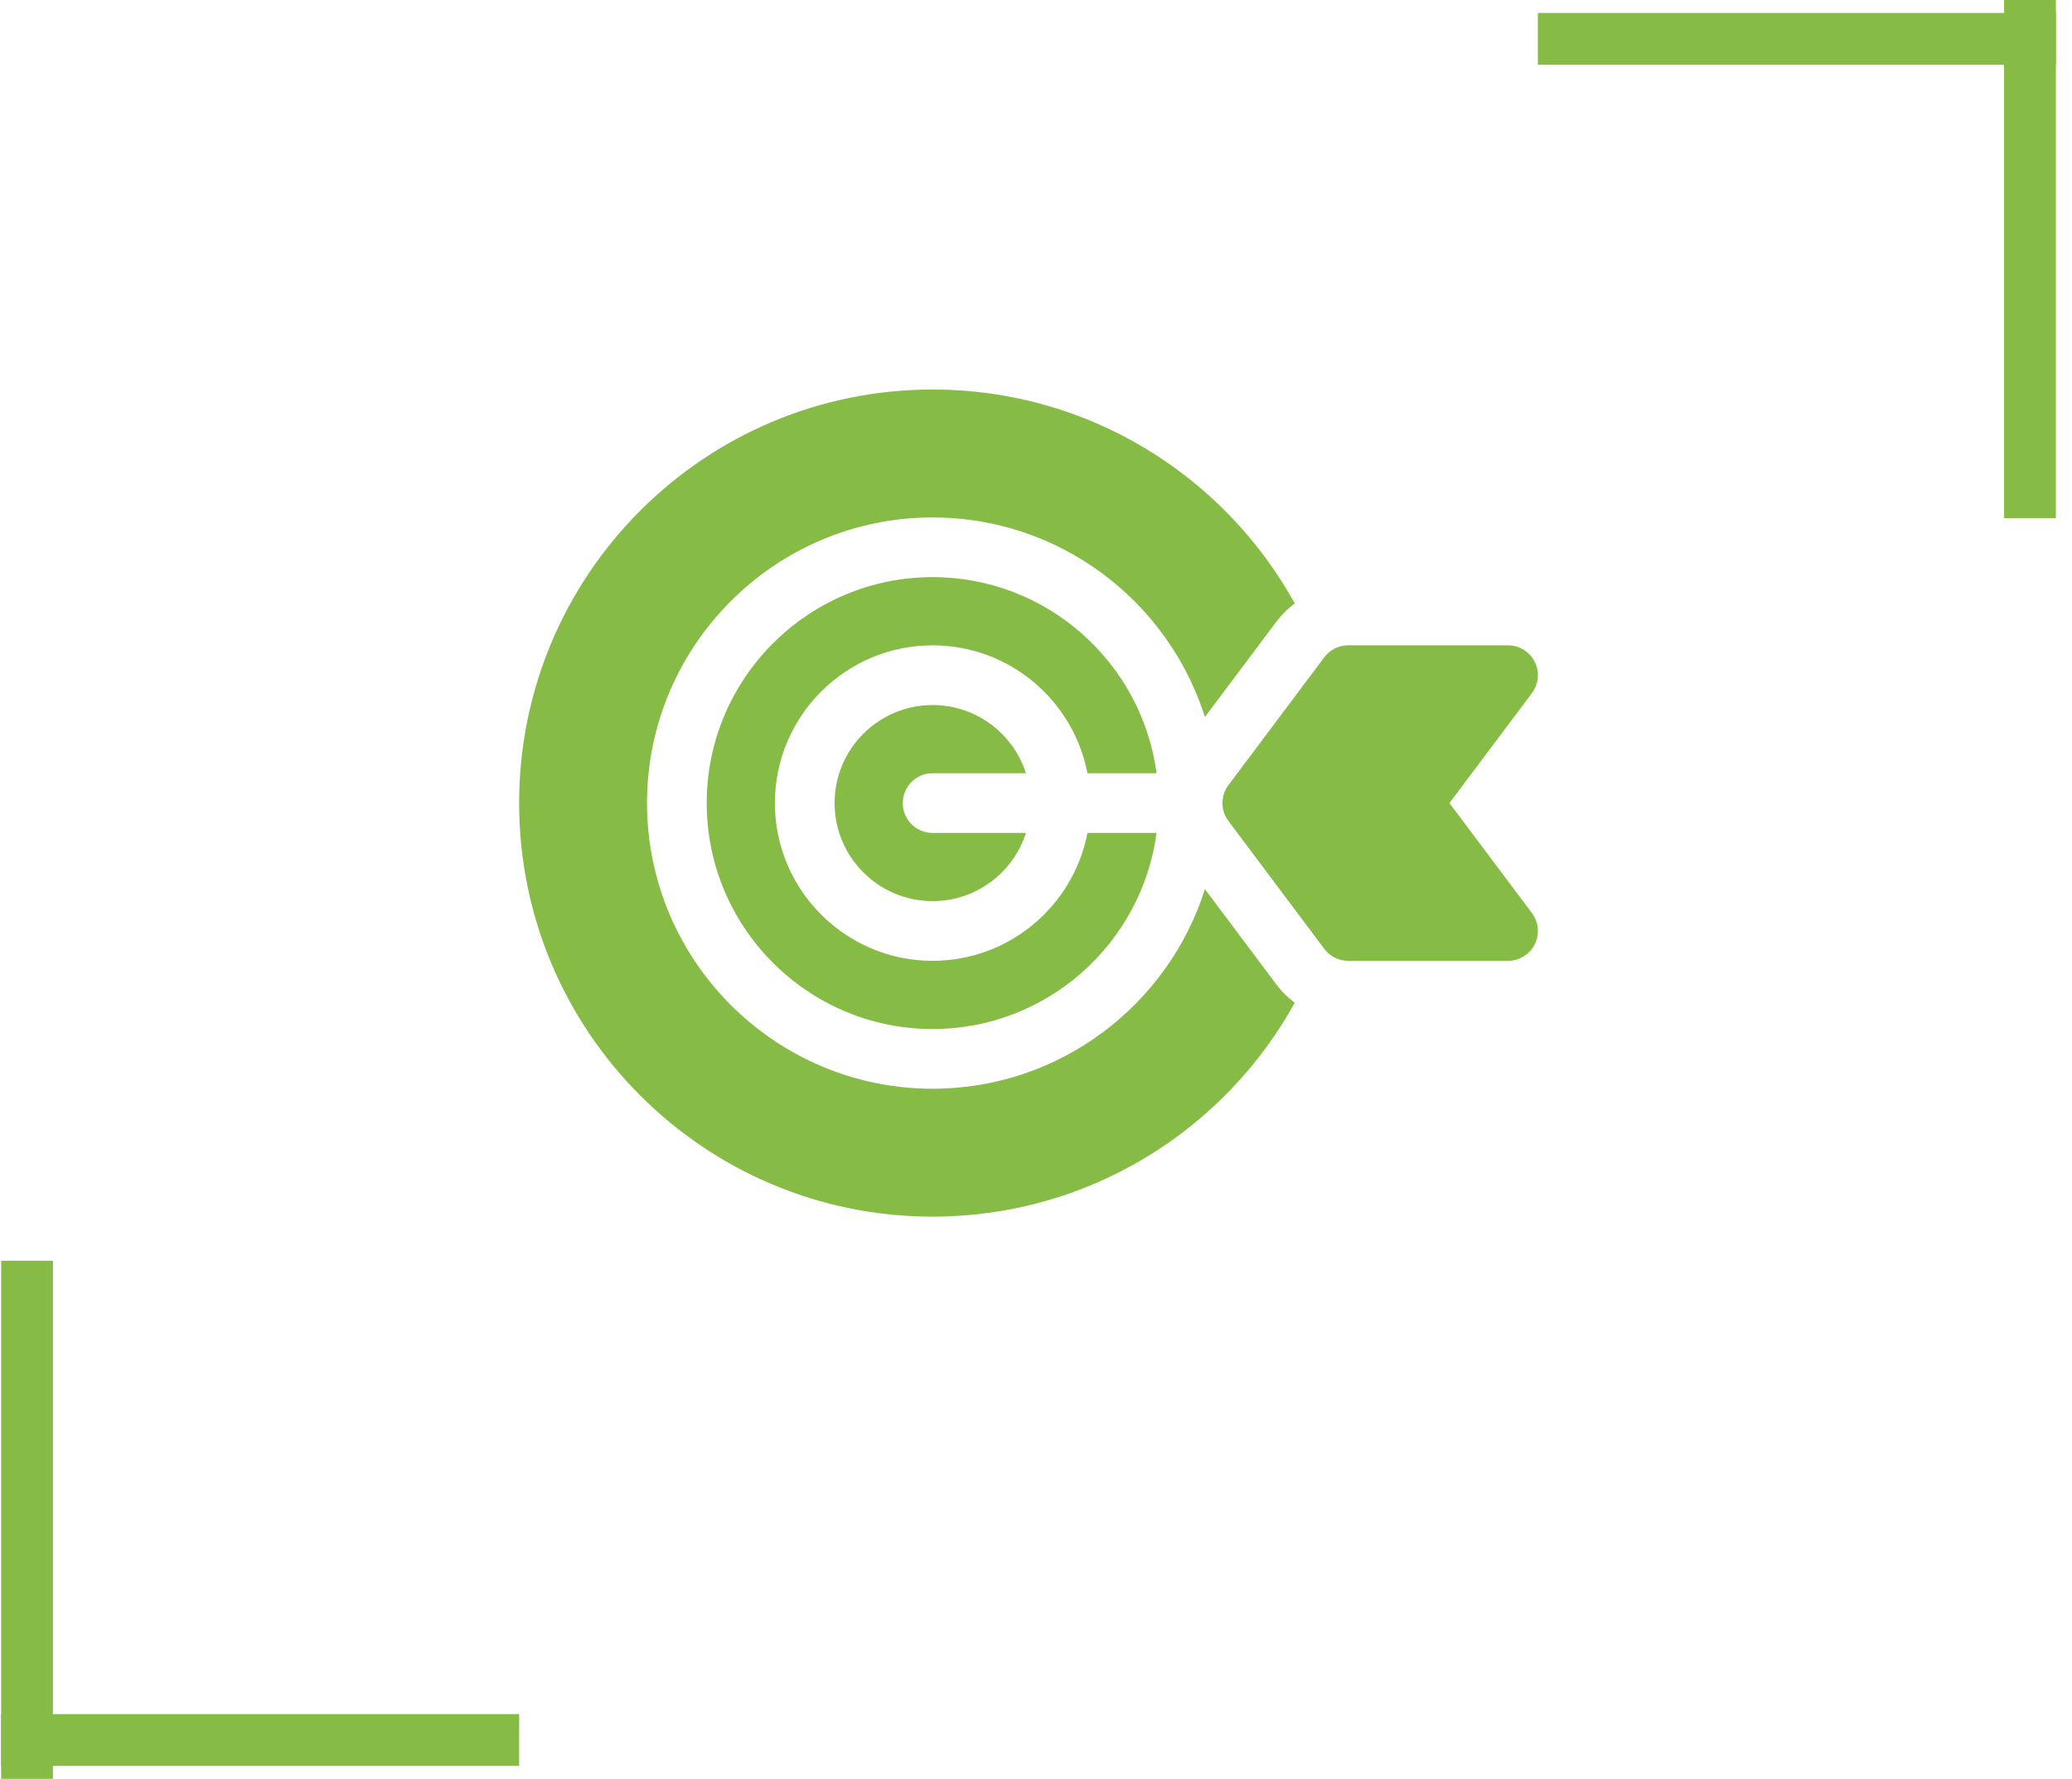
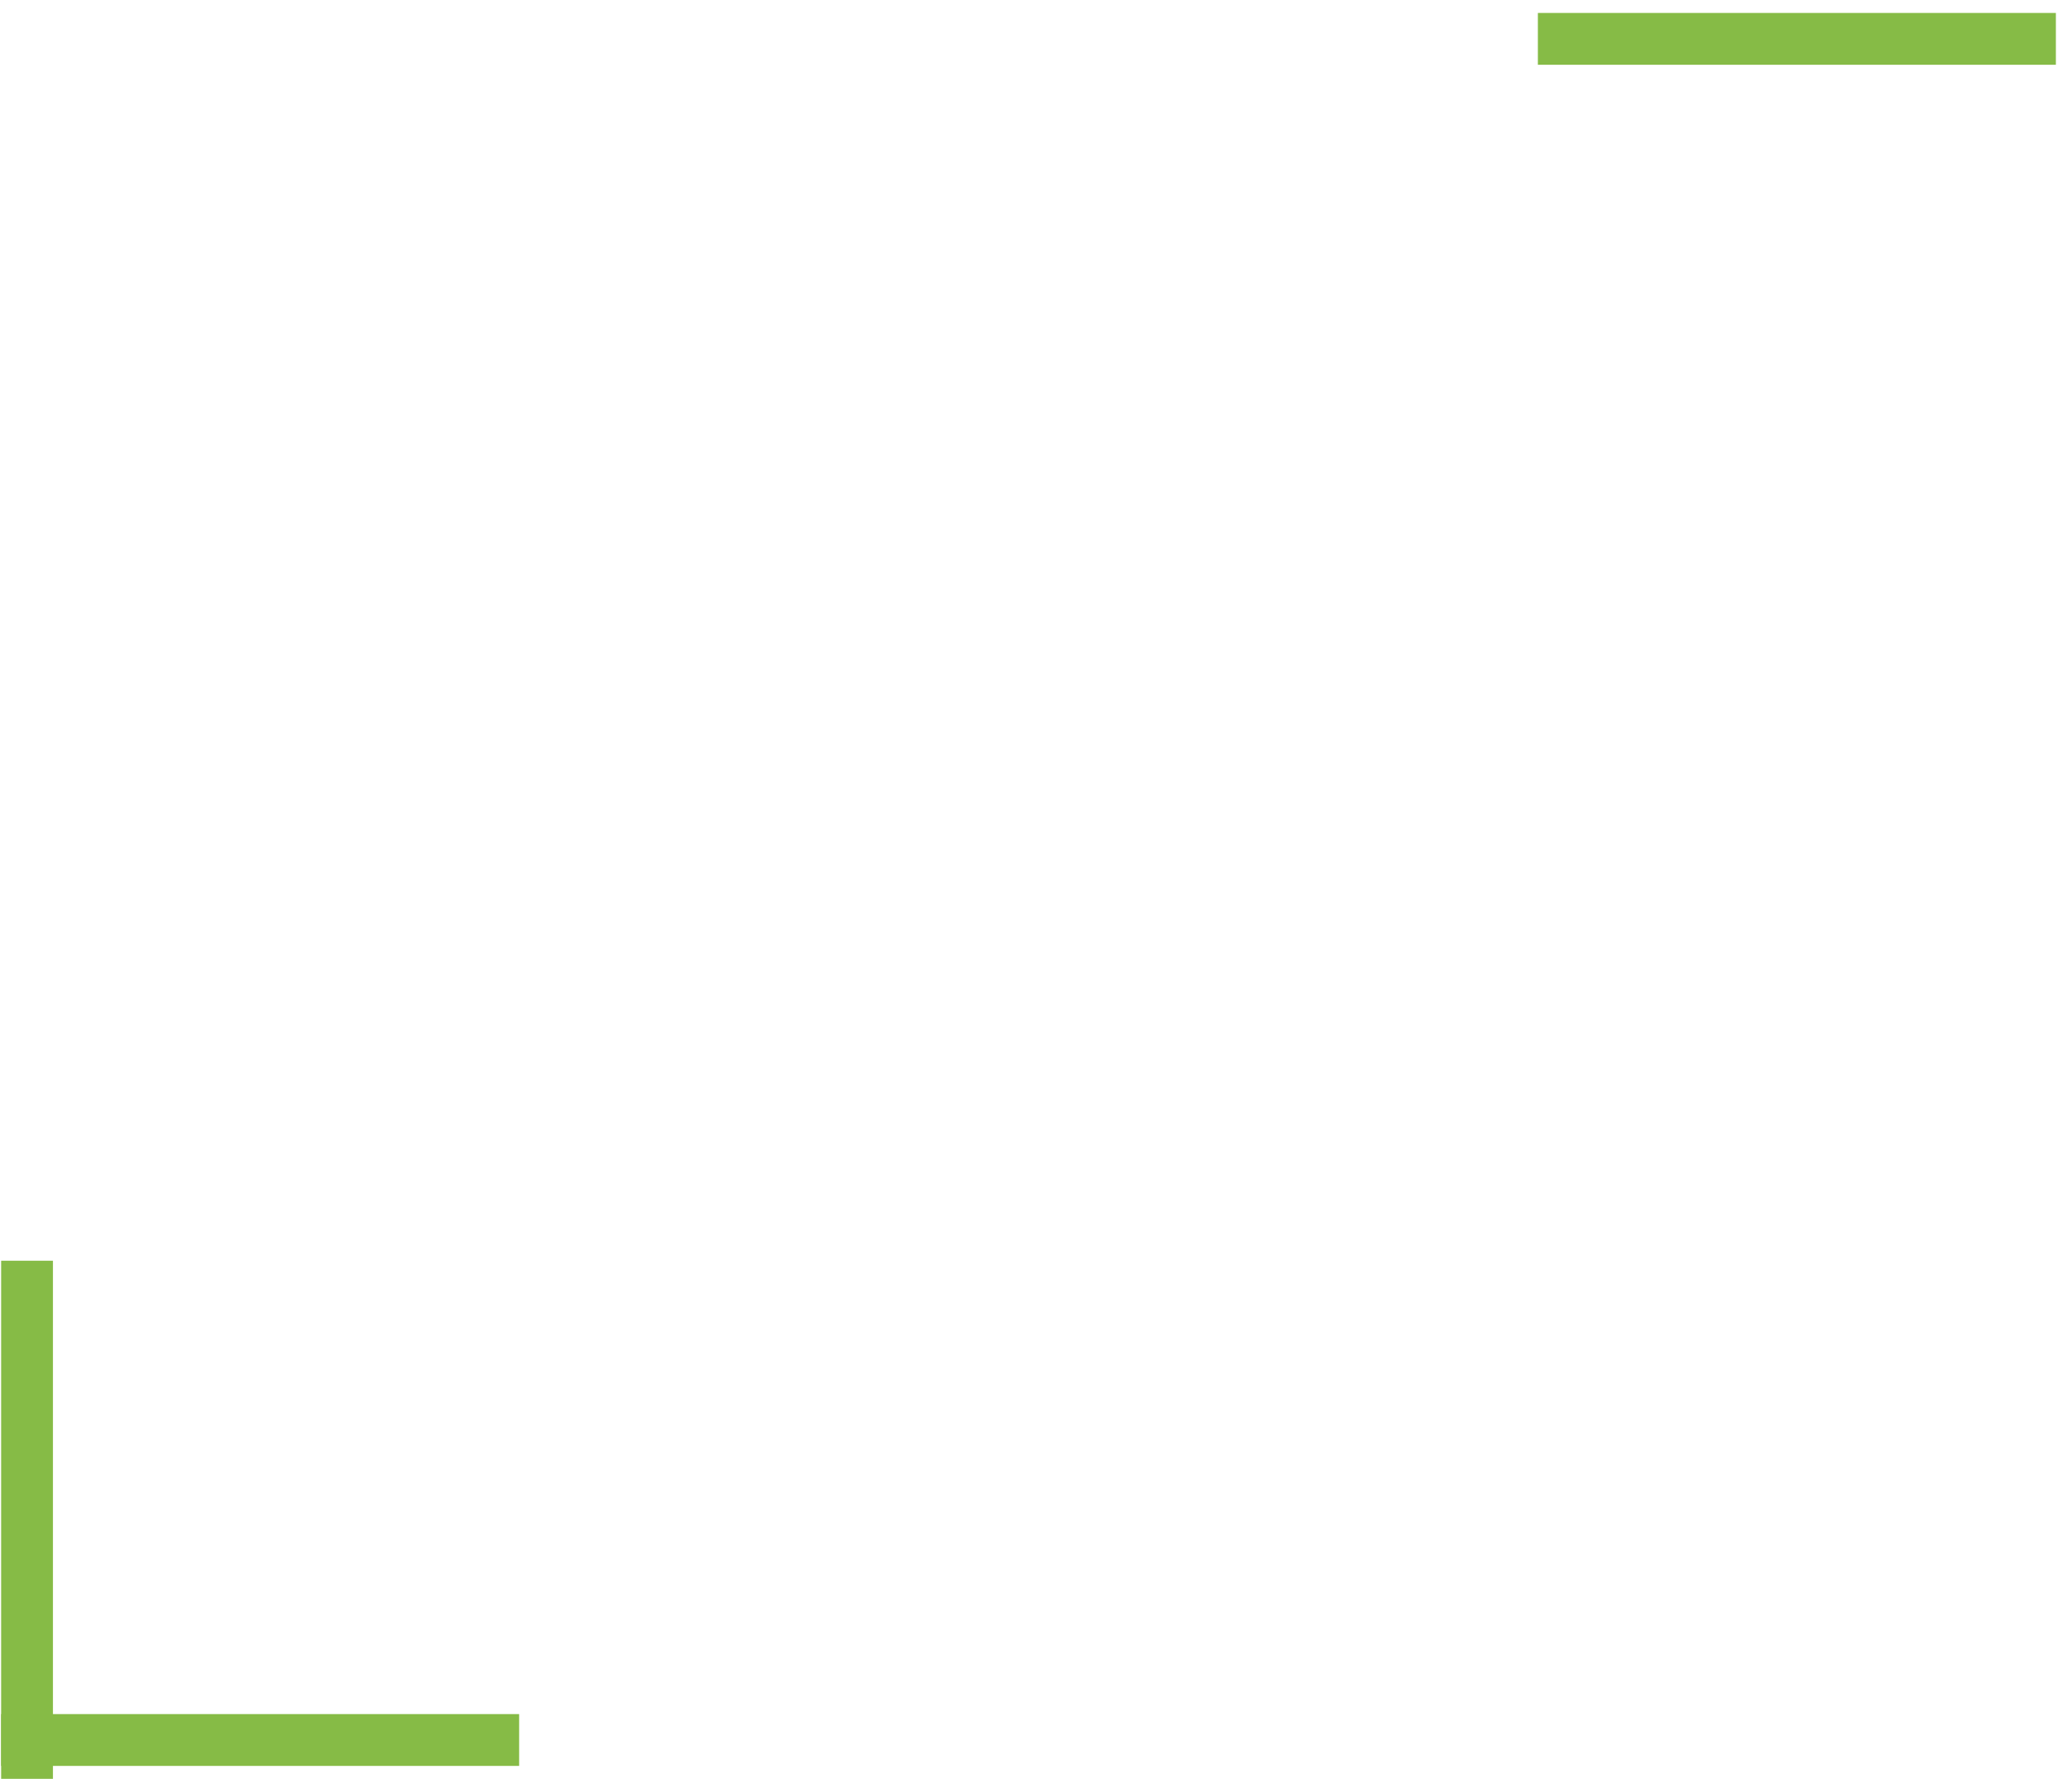
<svg xmlns="http://www.w3.org/2000/svg" width="120" height="103" viewBox="0 0 120 103" fill="none">
-   <line x1="117.566" y1="30" x2="117.566" y2="-6.55671e-08" stroke="#86BB46" stroke-width="3" />
  <line x1="89.066" y1="2.25" x2="119.066" y2="2.25" stroke="#86BB46" stroke-width="3" />
  <line x1="1.566" y1="73" x2="1.566" y2="103" stroke="#86BB46" stroke-width="3" />
  <line x1="30.066" y1="100.75" x2="0.066" y2="100.75" stroke="#86BB46" stroke-width="3" />
  <g clip-path="url(#clip0)">
-     <path d="M83.944 46.5L88.721 40.131C89.114 39.608 89.177 38.907 88.884 38.321C88.591 37.736 87.993 37.366 87.338 37.366H78.081C77.537 37.366 77.024 37.622 76.698 38.057L71.144 45.463C70.683 46.077 70.683 46.923 71.144 47.537L76.698 54.943C77.024 55.378 77.537 55.634 78.081 55.634H87.338C87.993 55.634 88.591 55.264 88.884 54.679C89.177 54.093 89.114 53.392 88.721 52.869L83.944 46.5Z" fill="#86BB46" />
-     <path d="M62.98 44.771H66.981C66.132 38.371 60.64 33.417 54.012 33.417C46.798 33.417 40.929 39.286 40.929 46.5C40.929 53.714 46.798 59.583 54.012 59.583C60.64 59.583 66.132 54.628 66.981 48.228H62.98C62.17 52.441 58.458 55.634 54.012 55.634C48.975 55.634 44.878 51.537 44.878 46.5C44.878 41.463 48.975 37.366 54.012 37.366C58.458 37.366 62.17 40.559 62.98 44.771Z" fill="#86BB46" />
-     <path d="M73.932 57.017L69.783 51.485C67.664 58.176 61.396 63.04 54.012 63.04C44.892 63.04 37.472 55.62 37.472 46.5C37.472 37.38 44.892 29.96 54.012 29.96C61.396 29.96 67.664 34.824 69.783 41.515L73.932 35.983C74.233 35.582 74.589 35.232 74.985 34.938C70.906 27.555 63.044 22.554 54.012 22.554C40.787 22.554 30.066 33.275 30.066 46.5C30.066 59.725 40.787 70.446 54.012 70.446C63.044 70.446 70.906 65.445 74.985 58.062C74.589 57.769 74.233 57.418 73.932 57.017Z" fill="#86BB46" />
-     <path d="M54.012 44.772H59.419C58.686 42.484 56.54 40.823 54.012 40.823C50.882 40.823 48.335 43.37 48.335 46.5C48.335 49.63 50.882 52.177 54.012 52.177C56.54 52.177 58.686 50.516 59.419 48.228H54.012C53.057 48.228 52.284 47.455 52.284 46.5C52.284 45.545 53.057 44.772 54.012 44.772Z" fill="#86BB46" />
-   </g>
+     </g>
  <defs>
    <clipPath id="clip0">
      <rect x="30.066" y="17" width="59" height="59" fill="white" />
    </clipPath>
  </defs>
</svg>